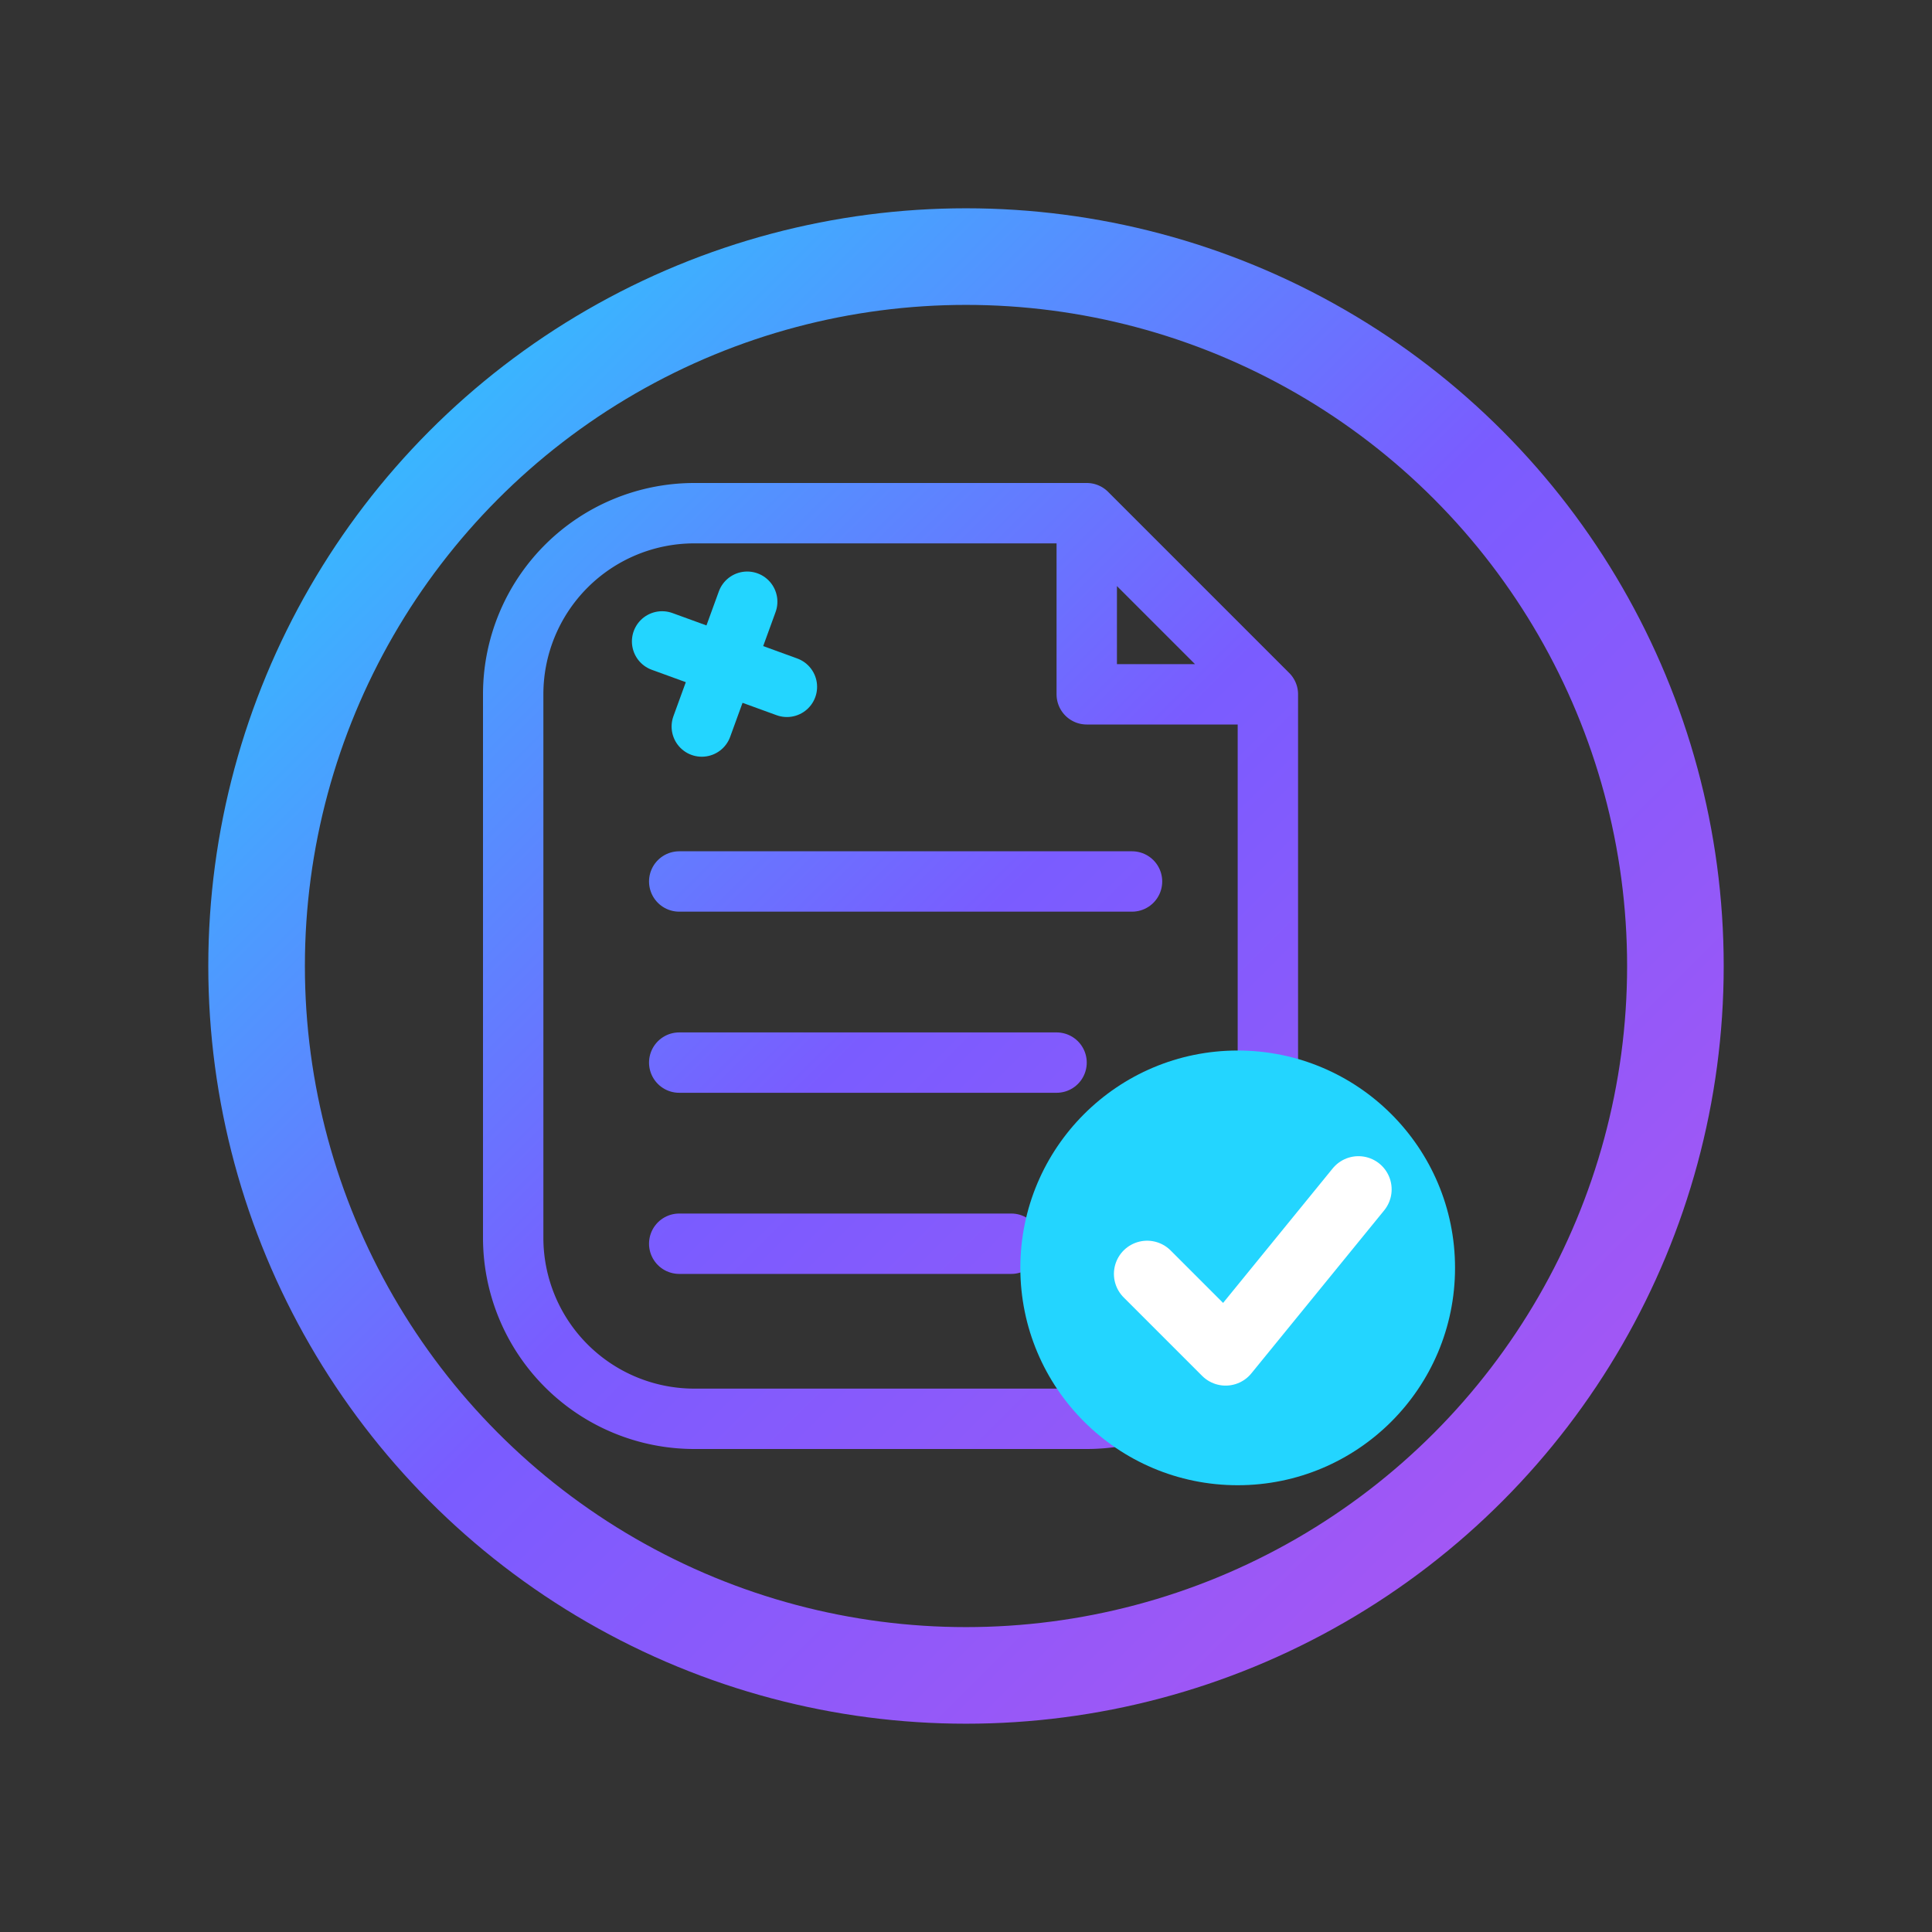
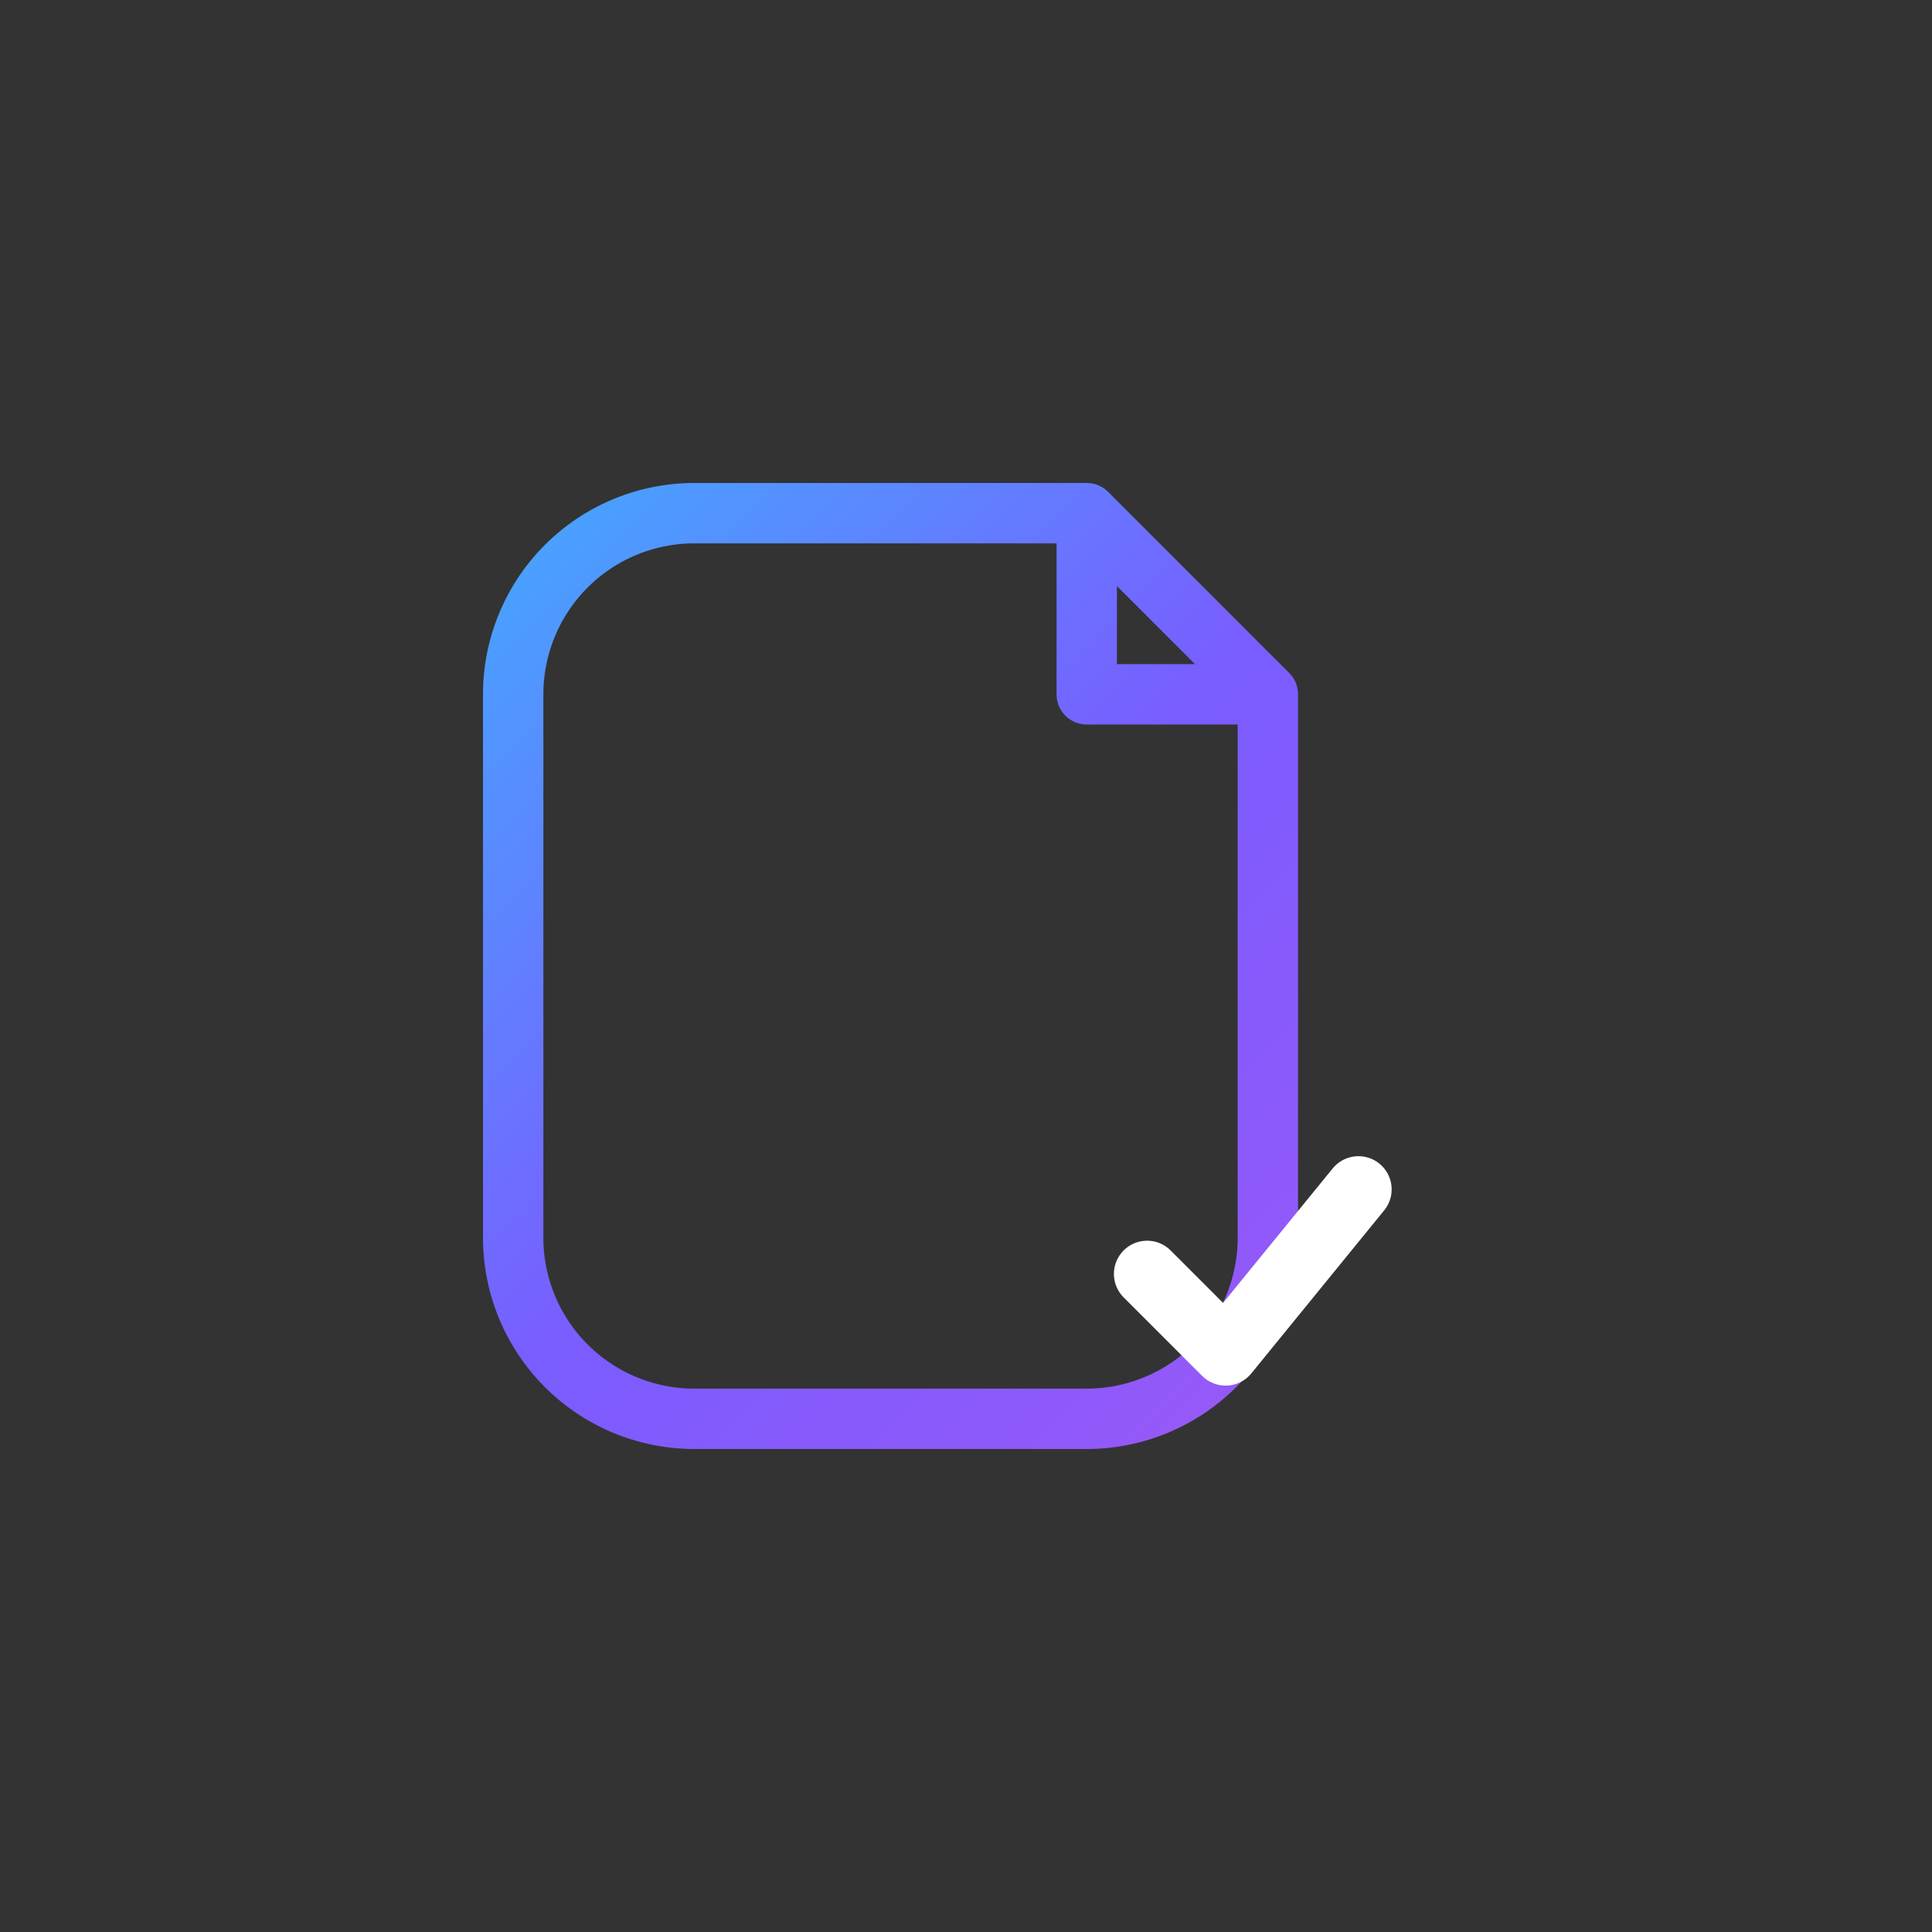
<svg xmlns="http://www.w3.org/2000/svg" width="64" height="64" viewBox="0 0 64 64" fill="none" role="img" aria-label="Examinai logo">
  <rect x="0" y="0" width="64" height="64" fill="#333333" stroke="none" />
  <defs>
    <linearGradient id="examinai-g" x1="8" y1="8" x2="56" y2="56" gradientUnits="userSpaceOnUse">
      <stop offset="0" stop-color="#23D5FF" />
      <stop offset="0.5" stop-color="#7A5CFF" />
      <stop offset="1" stop-color="#B055F1" />
    </linearGradient>
  </defs>
-   <circle cx="32" cy="32" r="23.5" stroke="url(#examinai-g)" stroke-width="3.2" stroke-linecap="round" fill="none" shape-rendering="geometricPrecision" />
  <g transform="translate(0,-1)">
    <path d="M23 18h13l6 6v18a6 6 0 0 1-6 6H23a6 6 0 0 1-6-6V24a6 6 0 0 1 6-6z M36 18v6h6" stroke="url(#examinai-g)" stroke-width="2" fill="none" stroke-linejoin="round" />
-     <path d="M22.5 30.2H37.5 M22.5 36.2H35 M22.5 42.2H33.5" stroke="url(#examinai-g)" stroke-width="2" stroke-linecap="round" />
    <g transform="translate(24,23) rotate(20)">
-       <path d="M0 -2.2V2.2 M-2.2 0H2.2" stroke="url(#examinai-g)" stroke-width="2" stroke-linecap="round" />
-     </g>
+       </g>
    <g transform="translate(41,43)">
-       <circle r="7.2" fill="url(#examinai-g)" />
      <path d="M-3 0.2 L-0.4 2.8 L4 -2.6" stroke="white" stroke-width="2.2" stroke-linecap="round" stroke-linejoin="round" />
    </g>
  </g>
</svg>